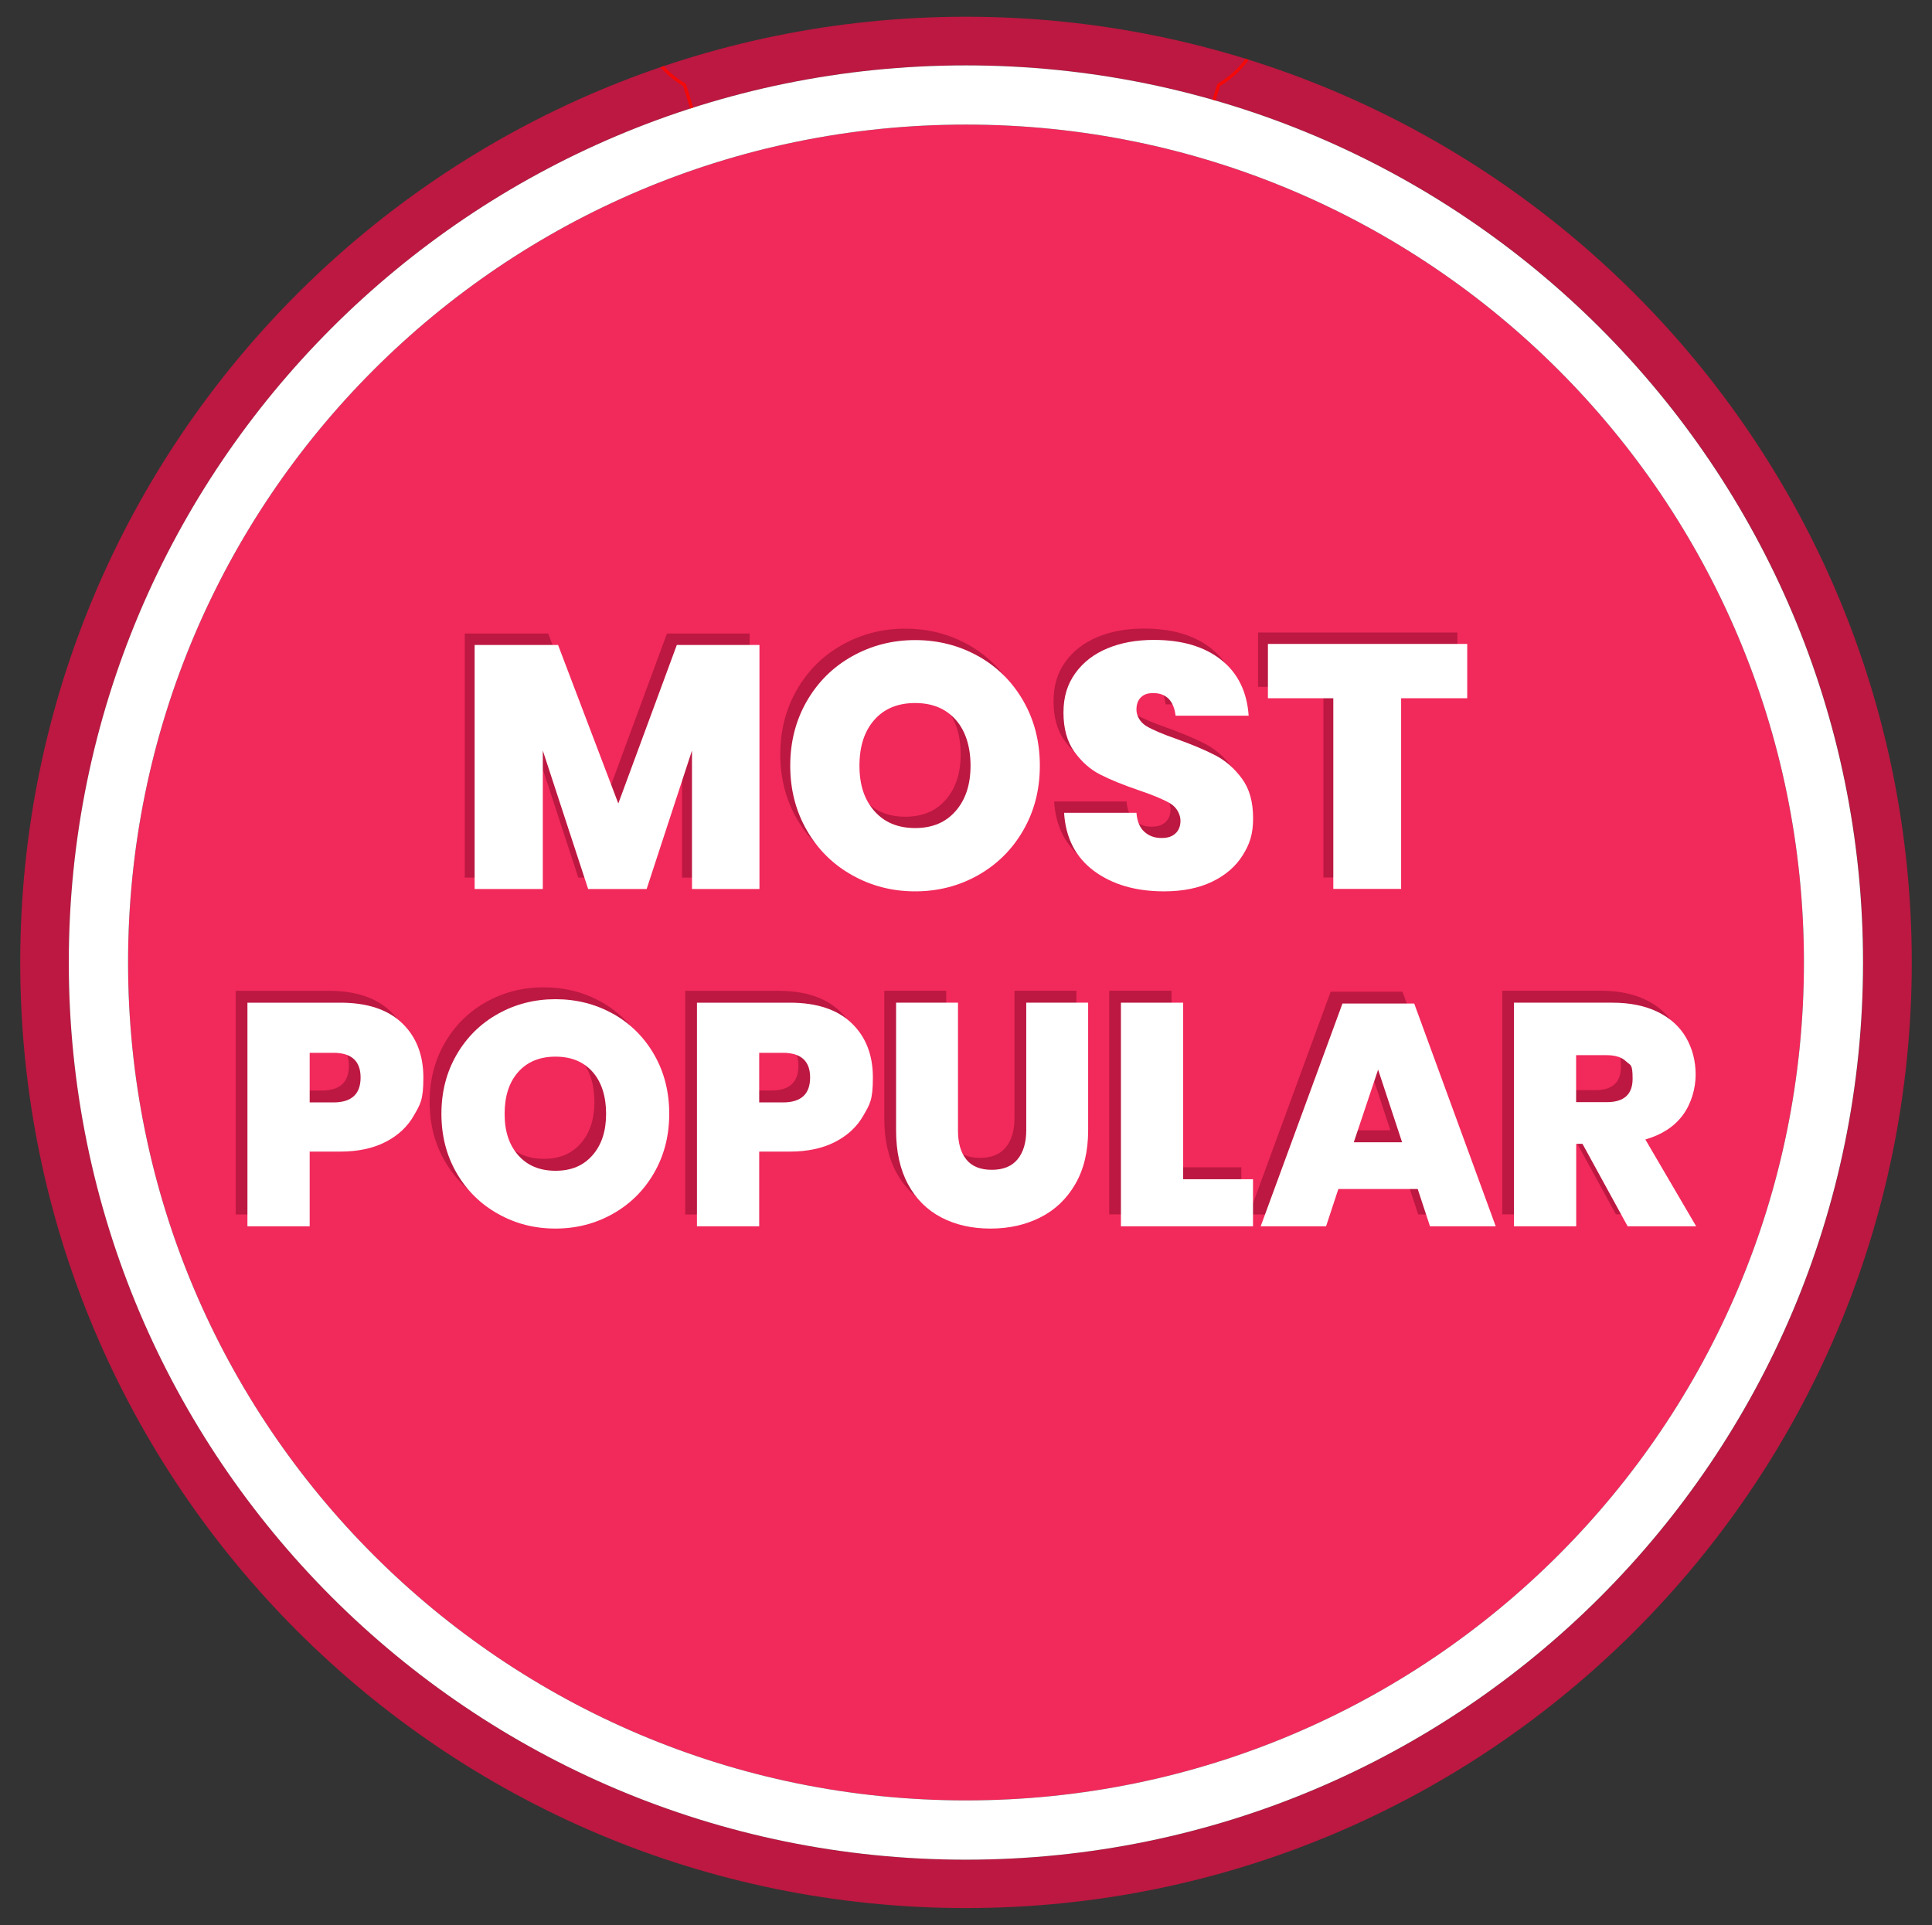
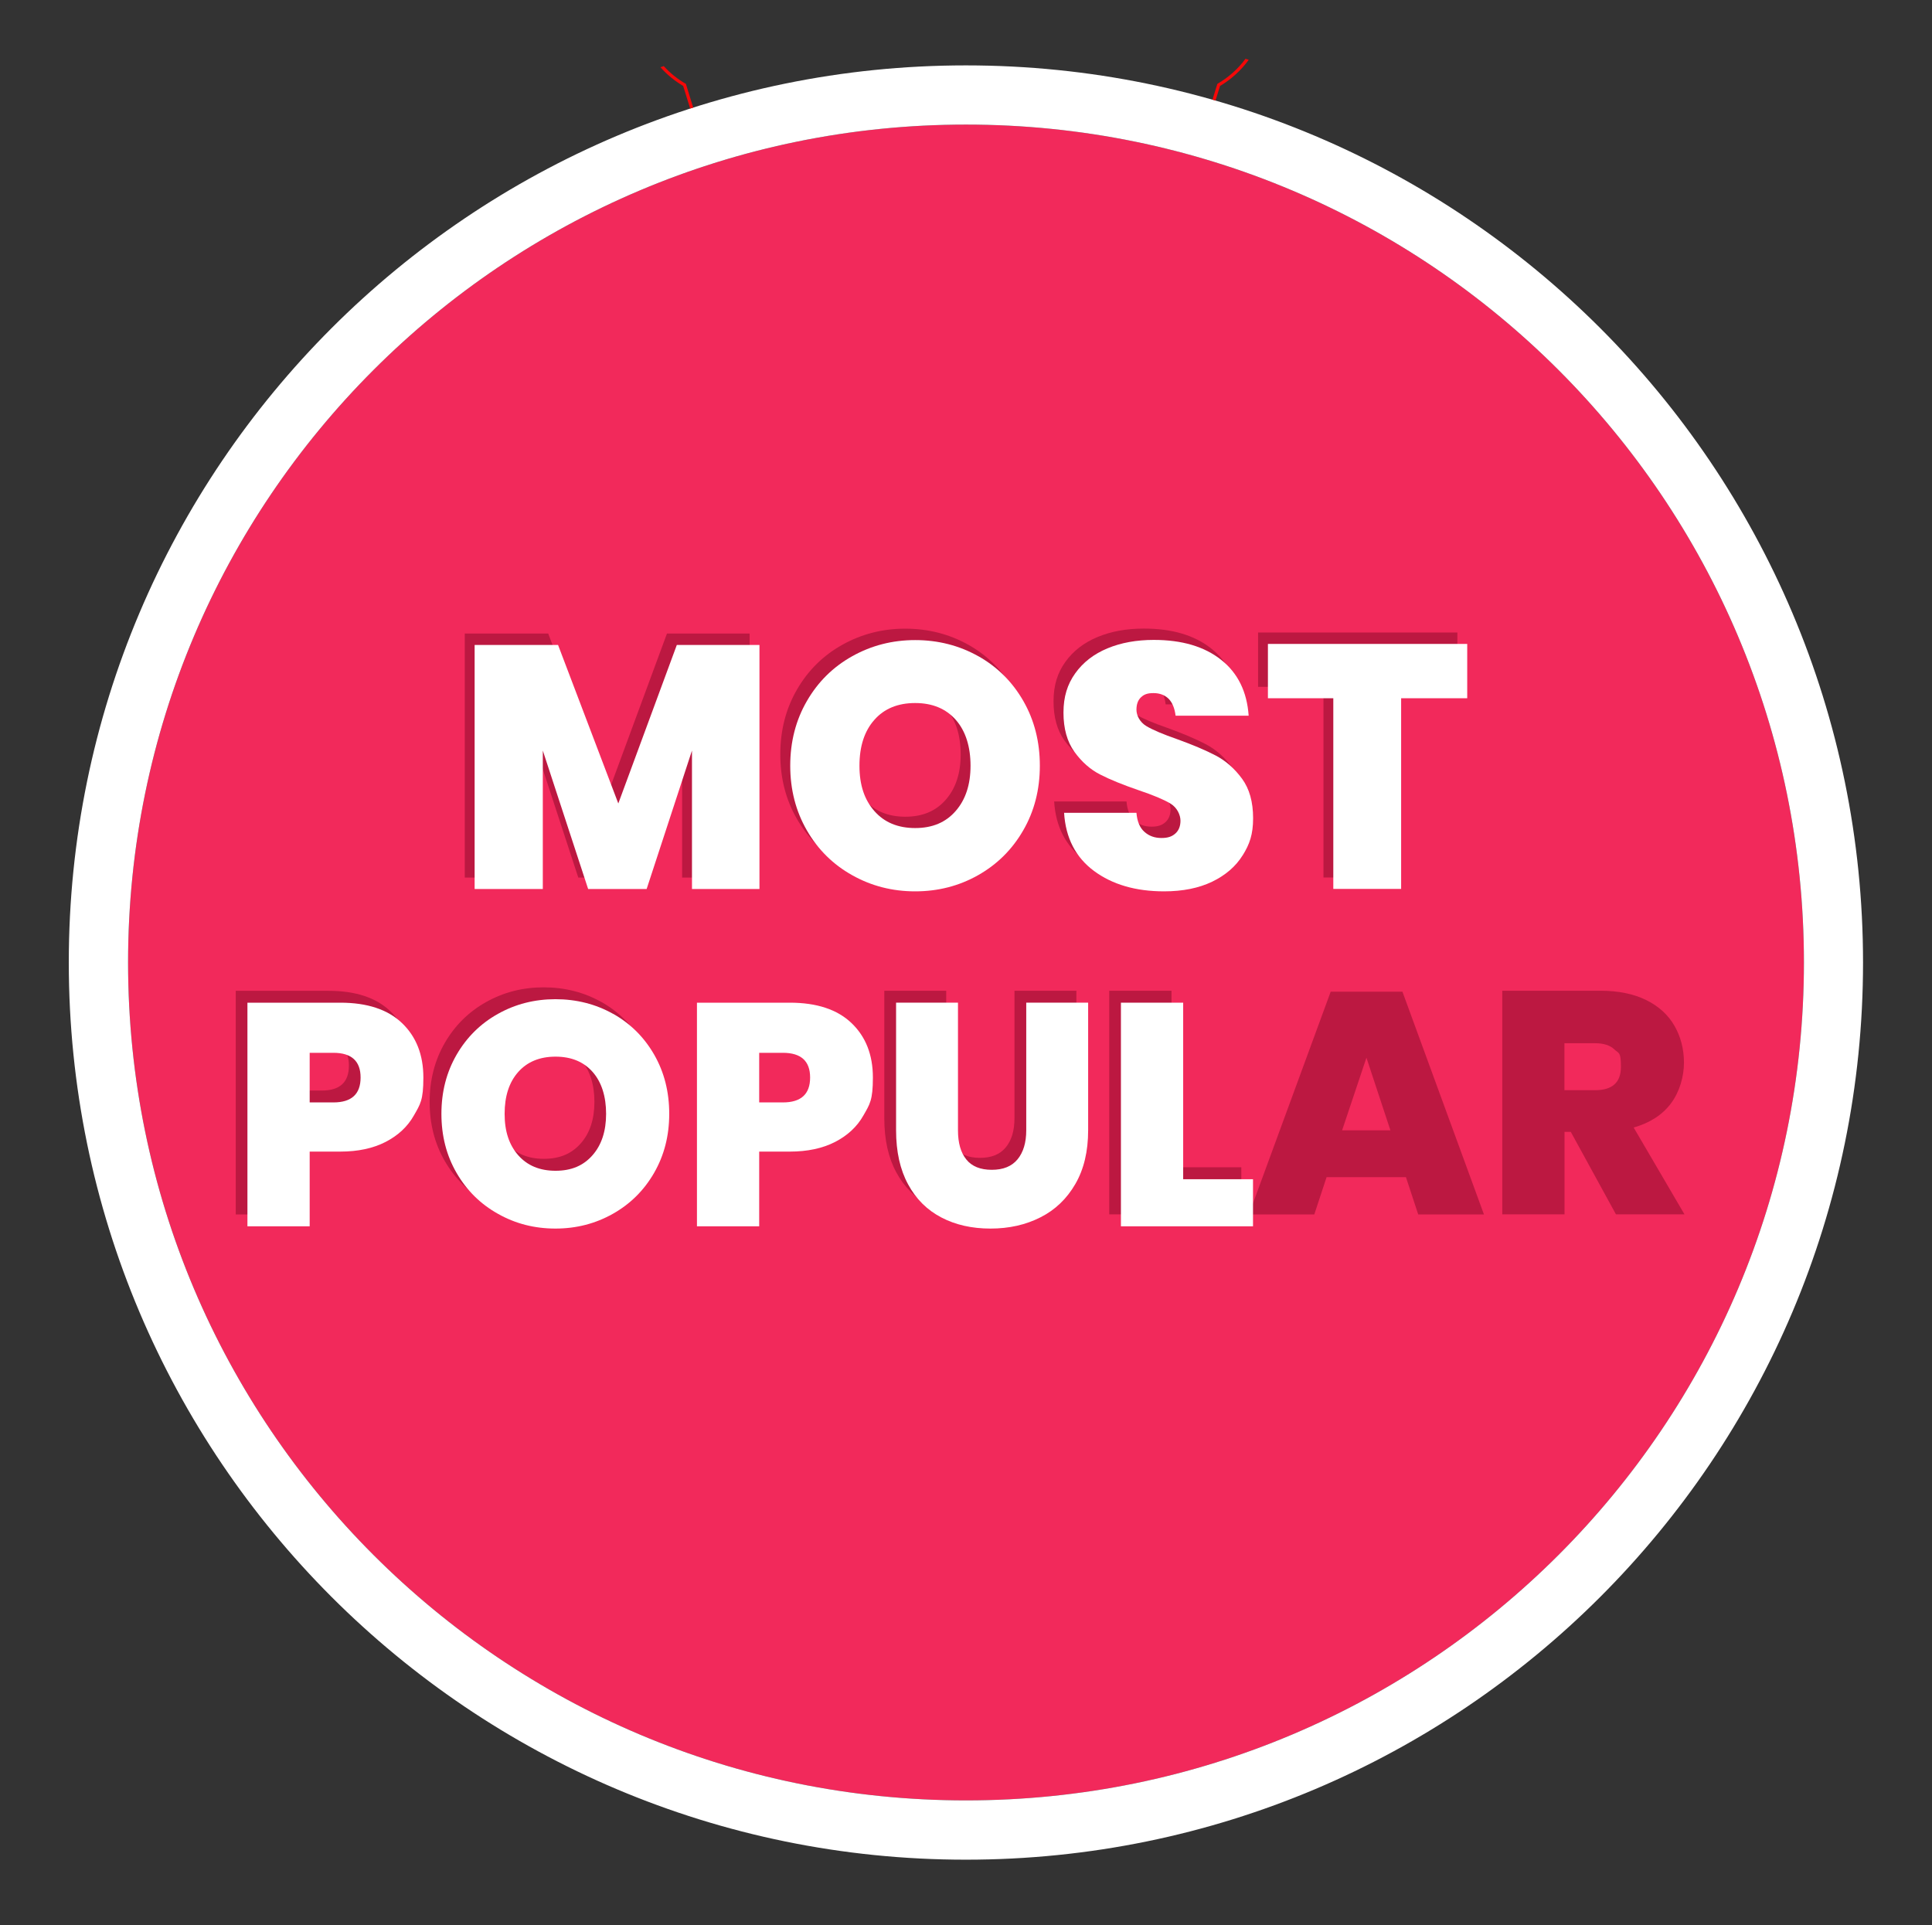
<svg xmlns="http://www.w3.org/2000/svg" id="Layer_1" viewBox="0 0 2216 2208">
  <rect x="0" y="0" width="2216" height="2208" fill="#333333" stroke="none" />
  <defs>
    <style>      .st0, .st1 {        fill: #fff;      }      .st1, .st2 {        fill-rule: evenodd;      }      .st3 {        fill: #f50808;      }      .st4 {        fill: #bc1841;      }      .st2 {        fill: #f2295b;      }    </style>
  </defs>
  <path class="st2" d="M1108,142.9c530.8,0,961.1,430.3,961.1,961.1s-430.3,961.1-961.1,961.1S146.9,1634.8,146.9,1104,577.2,142.9,1108,142.9h0Z" />
-   <path class="st4" d="M1835.6,376.4c-186.2-186.2-443.5-301.4-727.6-301.4s-541.4,115.2-727.6,301.4c-186.2,186.2-301.4,443.5-301.4,727.6s115.2,541.4,301.4,727.7c186.2,186.2,443.5,301.4,727.6,301.4s541.4-115.2,727.6-301.4c186.2-186.2,301.4-443.5,301.4-727.7s-115.2-541.4-301.4-727.6h0ZM1108,19.2c299.5,0,570.7,121.4,767,317.7,196.3,196.3,317.8,467.5,317.8,767s-121.4,570.7-317.8,767c-196.3,196.3-467.5,317.7-767,317.7s-570.7-121.4-767-317.7C144.7,1674.7,23.2,1403.5,23.2,1104s121.4-570.7,317.7-767C537.3,140.7,808.4,19.2,1108,19.2h0Z" />
  <path class="st1" d="M146.9,1104c0-530.8,430.3-961.1,961.1-961.1s961.1,430.3,961.1,961.1-430.3,961.1-961.1,961.1S146.9,1634.8,146.9,1104h0ZM380.3,376.4c-186.2,186.2-301.4,443.5-301.4,727.6s115.2,541.4,301.4,727.7c186.2,186.2,443.5,301.4,727.6,301.4s541.4-115.2,727.6-301.4c186.2-186.2,301.4-443.5,301.4-727.7s-115.2-541.4-301.4-727.6c-186.2-186.2-443.5-301.4-727.6-301.4s-541.4,115.2-727.6,301.4h0Z" />
  <path class="st3" d="M791.6,124.5l-8-25.9c-9.9-5.9-18.7-13.1-26.1-21.5,1.3-.4,2.5-.9,3.8-1.3,7.3,8,15.8,14.9,25.4,20.4l8.4,27.2c-1.2.4-2.4.7-3.5,1.1h0ZM1394.3,115.3c-1.2-.3-2.4-.7-3.6-1l5.6-18.1c12.8-7.4,23.8-17.2,32.3-28.8,1.2.4,2.5.8,3.7,1.2-8.7,12-19.8,22.2-32.9,30l-5.2,16.7h0Z" />
  <g>
    <g>
      <path class="st4" d="M859.8,726.7v279.9h-77.4v-158.8l-52,158.8h-67.1l-52-158.8v158.8h-78.2v-279.9h95.7l69.1,181.8,67.1-181.8h94.9Z" />
      <path class="st4" d="M1110.8,739.6c21.8,12.3,39,29.4,51.6,51.4,12.6,22,18.9,46.7,18.9,74.2s-6.4,52.3-19.1,74.2c-12.7,22-30,39.1-51.8,51.4-21.8,12.3-45.8,18.5-72.1,18.5s-50.3-6.2-72.2-18.5c-22-12.3-39.3-29.4-52-51.4-12.7-22-19.1-46.7-19.1-74.2s6.4-52.3,19.1-74.2c12.7-22,30-39.1,52-51.4,22-12.3,46-18.5,72.2-18.5s50.6,6.2,72.4,18.5ZM991.6,812.7c-11.4,12.8-17.1,30.4-17.1,52.6s5.7,39,17.1,52c11.4,13,27,19.5,46.8,19.5s35.1-6.5,46.4-19.5c11.4-13,17.1-30.3,17.1-52s-5.6-39.8-16.9-52.6c-11.3-12.8-26.8-19.3-46.6-19.3s-35.5,6.4-46.8,19.3Z" />
      <path class="st4" d="M1413.9,968.1c-7.9,12.7-19.6,22.8-34.9,30.2-15.4,7.4-33.7,11.1-55.2,11.1-32.6,0-59.3-7.8-80.4-23.4-21-15.6-32.5-37.8-34.3-66.7h83c.8,9.8,3.8,17.1,9.1,21.8,5.3,4.8,11.8,7.1,19.5,7.1s12.2-1.7,16.1-5.2c3.8-3.4,5.8-8.3,5.8-14.7s-3.8-15-11.5-19.6c-7.7-4.6-19.8-9.7-36.5-15.3-17.7-6.1-32.4-12-43.9-17.9-11.5-5.8-21.4-14.6-29.8-26.2-8.3-11.6-12.5-26.6-12.5-44.9s4.5-32.5,13.5-45.1c9-12.6,21.3-22.1,36.9-28.6,15.6-6.5,33.3-9.7,53.2-9.7,32.3,0,58,7.6,77.2,22.8,19.2,15.2,29.7,36.6,31.6,64.1h-83.8c-1.1-8.7-3.8-15.2-8.1-19.5-4.4-4.2-10.1-6.4-17.3-6.4s-10.9,1.6-14.3,4.8c-3.4,3.2-5.2,7.9-5.2,14.3s3.8,14.2,11.3,18.7c7.5,4.5,19.4,9.5,35.5,15.1,17.7,6.4,32.4,12.6,44.1,18.7,11.6,6.1,21.7,15,30.2,26.6,8.5,11.6,12.7,26.7,12.7,45.3s-4,29.8-11.9,42.5Z" />
      <path class="st4" d="M1671.6,725.5v62.3h-75.8v218.7h-77.8v-218.7h-75v-62.3h228.7Z" />
    </g>
    <g>
      <path class="st0" d="M871.1,739.8v279.9h-77.4v-158.8l-52,158.8h-67.1l-52-158.8v158.8h-78.2v-279.9h95.7l69.1,181.8,67.1-181.8h94.9Z" />
      <path class="st0" d="M1122.2,752.7c21.8,12.3,39,29.4,51.6,51.4,12.6,22,18.9,46.7,18.9,74.2s-6.4,52.3-19.1,74.2c-12.7,22-30,39.1-51.8,51.4-21.8,12.3-45.8,18.5-72.1,18.5s-50.3-6.2-72.2-18.5c-22-12.3-39.3-29.4-52-51.4-12.7-22-19.1-46.7-19.1-74.2s6.4-52.3,19.1-74.2c12.7-22,30-39.1,52-51.4,22-12.3,46-18.5,72.2-18.5s50.6,6.2,72.4,18.5ZM1002.9,825.7c-11.4,12.8-17.1,30.4-17.1,52.6s5.7,39,17.1,52c11.4,13,27,19.5,46.8,19.5s35.1-6.5,46.4-19.5c11.4-13,17.1-30.3,17.1-52s-5.6-39.8-16.9-52.6c-11.3-12.8-26.8-19.3-46.6-19.3s-35.5,6.4-46.8,19.3Z" />
      <path class="st0" d="M1425.3,981.1c-7.9,12.7-19.6,22.8-34.9,30.2-15.4,7.4-33.7,11.1-55.2,11.1-32.6,0-59.3-7.8-80.4-23.4-21-15.6-32.5-37.8-34.3-66.7h83c.8,9.8,3.8,17.1,9.1,21.8,5.3,4.8,11.8,7.1,19.5,7.1s12.2-1.7,16.1-5.2c3.8-3.4,5.8-8.3,5.8-14.7s-3.8-15-11.5-19.6c-7.7-4.6-19.8-9.7-36.5-15.3-17.7-6.1-32.4-12-43.9-17.9-11.5-5.8-21.4-14.6-29.8-26.2-8.3-11.6-12.5-26.6-12.5-44.9s4.5-32.5,13.5-45.1c9-12.6,21.3-22.1,36.9-28.6,15.6-6.5,33.3-9.7,53.2-9.7,32.3,0,58,7.6,77.2,22.8,19.2,15.2,29.7,36.6,31.6,64.1h-83.8c-1.1-8.7-3.8-15.2-8.1-19.5-4.4-4.2-10.1-6.4-17.3-6.4s-10.9,1.6-14.3,4.8c-3.4,3.2-5.2,7.9-5.2,14.3s3.8,14.2,11.3,18.7c7.5,4.5,19.4,9.5,35.5,15.1,17.7,6.4,32.4,12.6,44.1,18.7,11.6,6.1,21.7,15,30.2,26.6,8.5,11.6,12.7,26.7,12.7,45.3s-4,29.8-11.9,42.5Z" />
      <path class="st0" d="M1682.9,738.6v62.3h-75.8v218.7h-77.8v-218.7h-75v-62.3h228.7Z" />
    </g>
  </g>
  <g>
    <g>
      <path class="st4" d="M341.8,1307.1v85.9h-71.4v-256.5h106.5c30.9,0,54.5,7.8,70.8,23.4,16.3,15.6,24.5,36.4,24.5,62.5s-3.6,30.7-10.9,43.5c-7.2,12.8-18.1,22.9-32.4,30.3-14.4,7.4-31.7,11.1-52,11.1h-35.1ZM400.2,1222.3c0-18.8-10.4-28.3-31.2-28.3h-27.2v56.9h27.2c20.8,0,31.2-9.5,31.2-28.6Z" />
      <path class="st4" d="M689.8,1149.3c19.9,11.2,35.6,26.9,47.1,46.9,11.5,20.1,17.2,42.6,17.2,67.8s-5.8,47.7-17.4,67.8c-11.6,20.1-27.4,35.7-47.3,46.9-19.9,11.2-41.8,16.9-65.8,16.9s-45.9-5.6-65.9-16.9c-20.1-11.2-35.9-26.9-47.5-46.9-11.6-20-17.4-42.6-17.4-67.8s5.8-47.7,17.4-67.8c11.6-20,27.4-35.7,47.5-46.9,20-11.2,42-16.8,65.9-16.8s46.2,5.6,66.1,16.8ZM581,1215.9c-10.4,11.7-15.6,27.7-15.6,48s5.2,35.6,15.6,47.5c10.4,11.8,24.6,17.8,42.8,17.8s32-5.9,42.4-17.8c10.4-11.8,15.6-27.7,15.6-47.5s-5.1-36.3-15.4-48c-10.3-11.7-24.5-17.6-42.6-17.6s-32.4,5.9-42.8,17.6Z" />
-       <path class="st4" d="M857.4,1307.1v85.9h-71.4v-256.5h106.5c30.9,0,54.5,7.8,70.8,23.4,16.3,15.6,24.5,36.4,24.5,62.5s-3.6,30.7-10.9,43.5c-7.2,12.8-18.1,22.9-32.4,30.3-14.4,7.4-31.7,11.1-52,11.1h-35.1ZM915.8,1222.3c0-18.8-10.4-28.3-31.2-28.3h-27.2v56.9h27.2c20.8,0,31.2-9.5,31.2-28.6Z" />
      <path class="st4" d="M1085.3,1136.4v146.4c0,14.5,3.2,25.7,9.6,33.5,6.4,7.9,16.1,11.8,29.2,11.8s22.9-4,29.5-12c6.6-8,10-19.1,10-33.3v-146.4h71v146.4c0,24.2-4.9,44.7-14.7,61.6-9.8,16.9-23.1,29.7-40,38.2-16.9,8.6-36,12.9-57.3,12.9s-40-4.2-56.3-12.7c-16.3-8.5-29.1-21.1-38.2-38-9.2-16.9-13.8-37.6-13.8-62v-146.4h71Z" />
      <path class="st4" d="M1343.7,1338.9h80.1v54h-151.5v-256.5h71.4v202.5Z" />
      <path class="st4" d="M1612.5,1350.2h-90.9l-14.1,42.8h-75l93.8-255.5h82.3l93.5,255.5h-75.4l-14.1-42.8ZM1594.8,1296.5l-27.5-83.3-27.9,83.3h55.4Z" />
      <path class="st4" d="M1853.5,1392.9l-51.8-94.6h-7.2v94.6h-71.4v-256.5h112.7c20.5,0,38,3.6,52.4,10.7,14.4,7.1,25.2,17,32.4,29.5,7.2,12.6,10.9,26.7,10.9,42.4s-5,33.4-14.9,46.6c-9.9,13.2-24.2,22.4-42.8,27.7l58.3,99.6h-78.6ZM1794.4,1250.5h35.1c19.8,0,29.7-8.9,29.7-26.8s-2.5-15.1-7.4-19.9c-5-4.8-12.4-7.2-22.3-7.2h-35.1v54Z" />
    </g>
    <g>
      <path class="st0" d="M355.2,1320.7v85.9h-71.4v-256.5h106.5c30.9,0,54.5,7.8,70.8,23.4,16.3,15.6,24.5,36.4,24.5,62.5s-3.6,30.7-10.9,43.5c-7.2,12.8-18.1,22.9-32.4,30.3-14.4,7.4-31.7,11.1-52,11.1h-35.1ZM413.6,1235.9c0-18.8-10.4-28.3-31.2-28.3h-27.2v56.9h27.2c20.8,0,31.2-9.5,31.2-28.6Z" />
      <path class="st0" d="M703.3,1162.9c19.9,11.2,35.6,26.9,47.1,46.9,11.5,20.1,17.2,42.6,17.2,67.8s-5.8,47.7-17.4,67.8c-11.6,20.1-27.4,35.7-47.3,46.9-19.9,11.2-41.8,16.9-65.8,16.9s-45.9-5.6-65.9-16.9c-20.1-11.2-35.9-26.9-47.5-46.9-11.6-20-17.4-42.6-17.4-67.8s5.8-47.7,17.4-67.8c11.6-20,27.4-35.7,47.5-46.9,20-11.2,42-16.8,65.9-16.8s46.2,5.6,66.1,16.8ZM594.4,1229.6c-10.4,11.7-15.6,27.7-15.6,48s5.2,35.6,15.6,47.5c10.4,11.8,24.6,17.8,42.8,17.8s32-5.9,42.4-17.8c10.4-11.8,15.6-27.7,15.6-47.5s-5.1-36.3-15.4-48c-10.3-11.7-24.5-17.6-42.6-17.6s-32.4,5.9-42.8,17.6Z" />
      <path class="st0" d="M870.8,1320.7v85.9h-71.4v-256.5h106.5c30.9,0,54.5,7.8,70.8,23.4,16.3,15.6,24.5,36.4,24.5,62.5s-3.6,30.7-10.9,43.5c-7.2,12.8-18.1,22.9-32.4,30.3-14.4,7.4-31.7,11.1-52,11.1h-35.1ZM929.2,1235.9c0-18.8-10.4-28.3-31.2-28.3h-27.2v56.9h27.2c20.8,0,31.2-9.5,31.2-28.6Z" />
      <path class="st0" d="M1098.8,1150.1v146.4c0,14.5,3.2,25.7,9.6,33.5,6.4,7.9,16.1,11.8,29.2,11.8s22.9-4,29.5-12c6.6-8,10-19.1,10-33.3v-146.4h71v146.4c0,24.2-4.9,44.7-14.7,61.6-9.8,16.9-23.1,29.7-40,38.2-16.9,8.6-36,12.9-57.3,12.9s-40-4.2-56.3-12.7c-16.3-8.5-29.1-21.1-38.2-38-9.2-16.9-13.8-37.6-13.8-62v-146.4h71Z" />
      <path class="st0" d="M1357.1,1352.6h80.1v54h-151.5v-256.5h71.4v202.5Z" />
-       <path class="st0" d="M1626,1363.8h-90.9l-14.1,42.8h-75l93.8-255.5h82.3l93.5,255.5h-75.4l-14.1-42.8ZM1608.2,1310.2l-27.5-83.3-27.9,83.3h55.4Z" />
-       <path class="st0" d="M1866.9,1406.6l-51.8-94.6h-7.2v94.6h-71.4v-256.5h112.7c20.5,0,38,3.6,52.4,10.7,14.4,7.1,25.2,17,32.4,29.5,7.2,12.6,10.9,26.7,10.9,42.4s-5,33.4-14.9,46.6c-9.9,13.2-24.2,22.4-42.8,27.7l58.3,99.6h-78.6ZM1807.8,1264.2h35.1c19.8,0,29.7-8.9,29.7-26.8s-2.5-15.1-7.4-19.9c-5-4.8-12.4-7.2-22.3-7.2h-35.1v54Z" />
    </g>
  </g>
</svg>